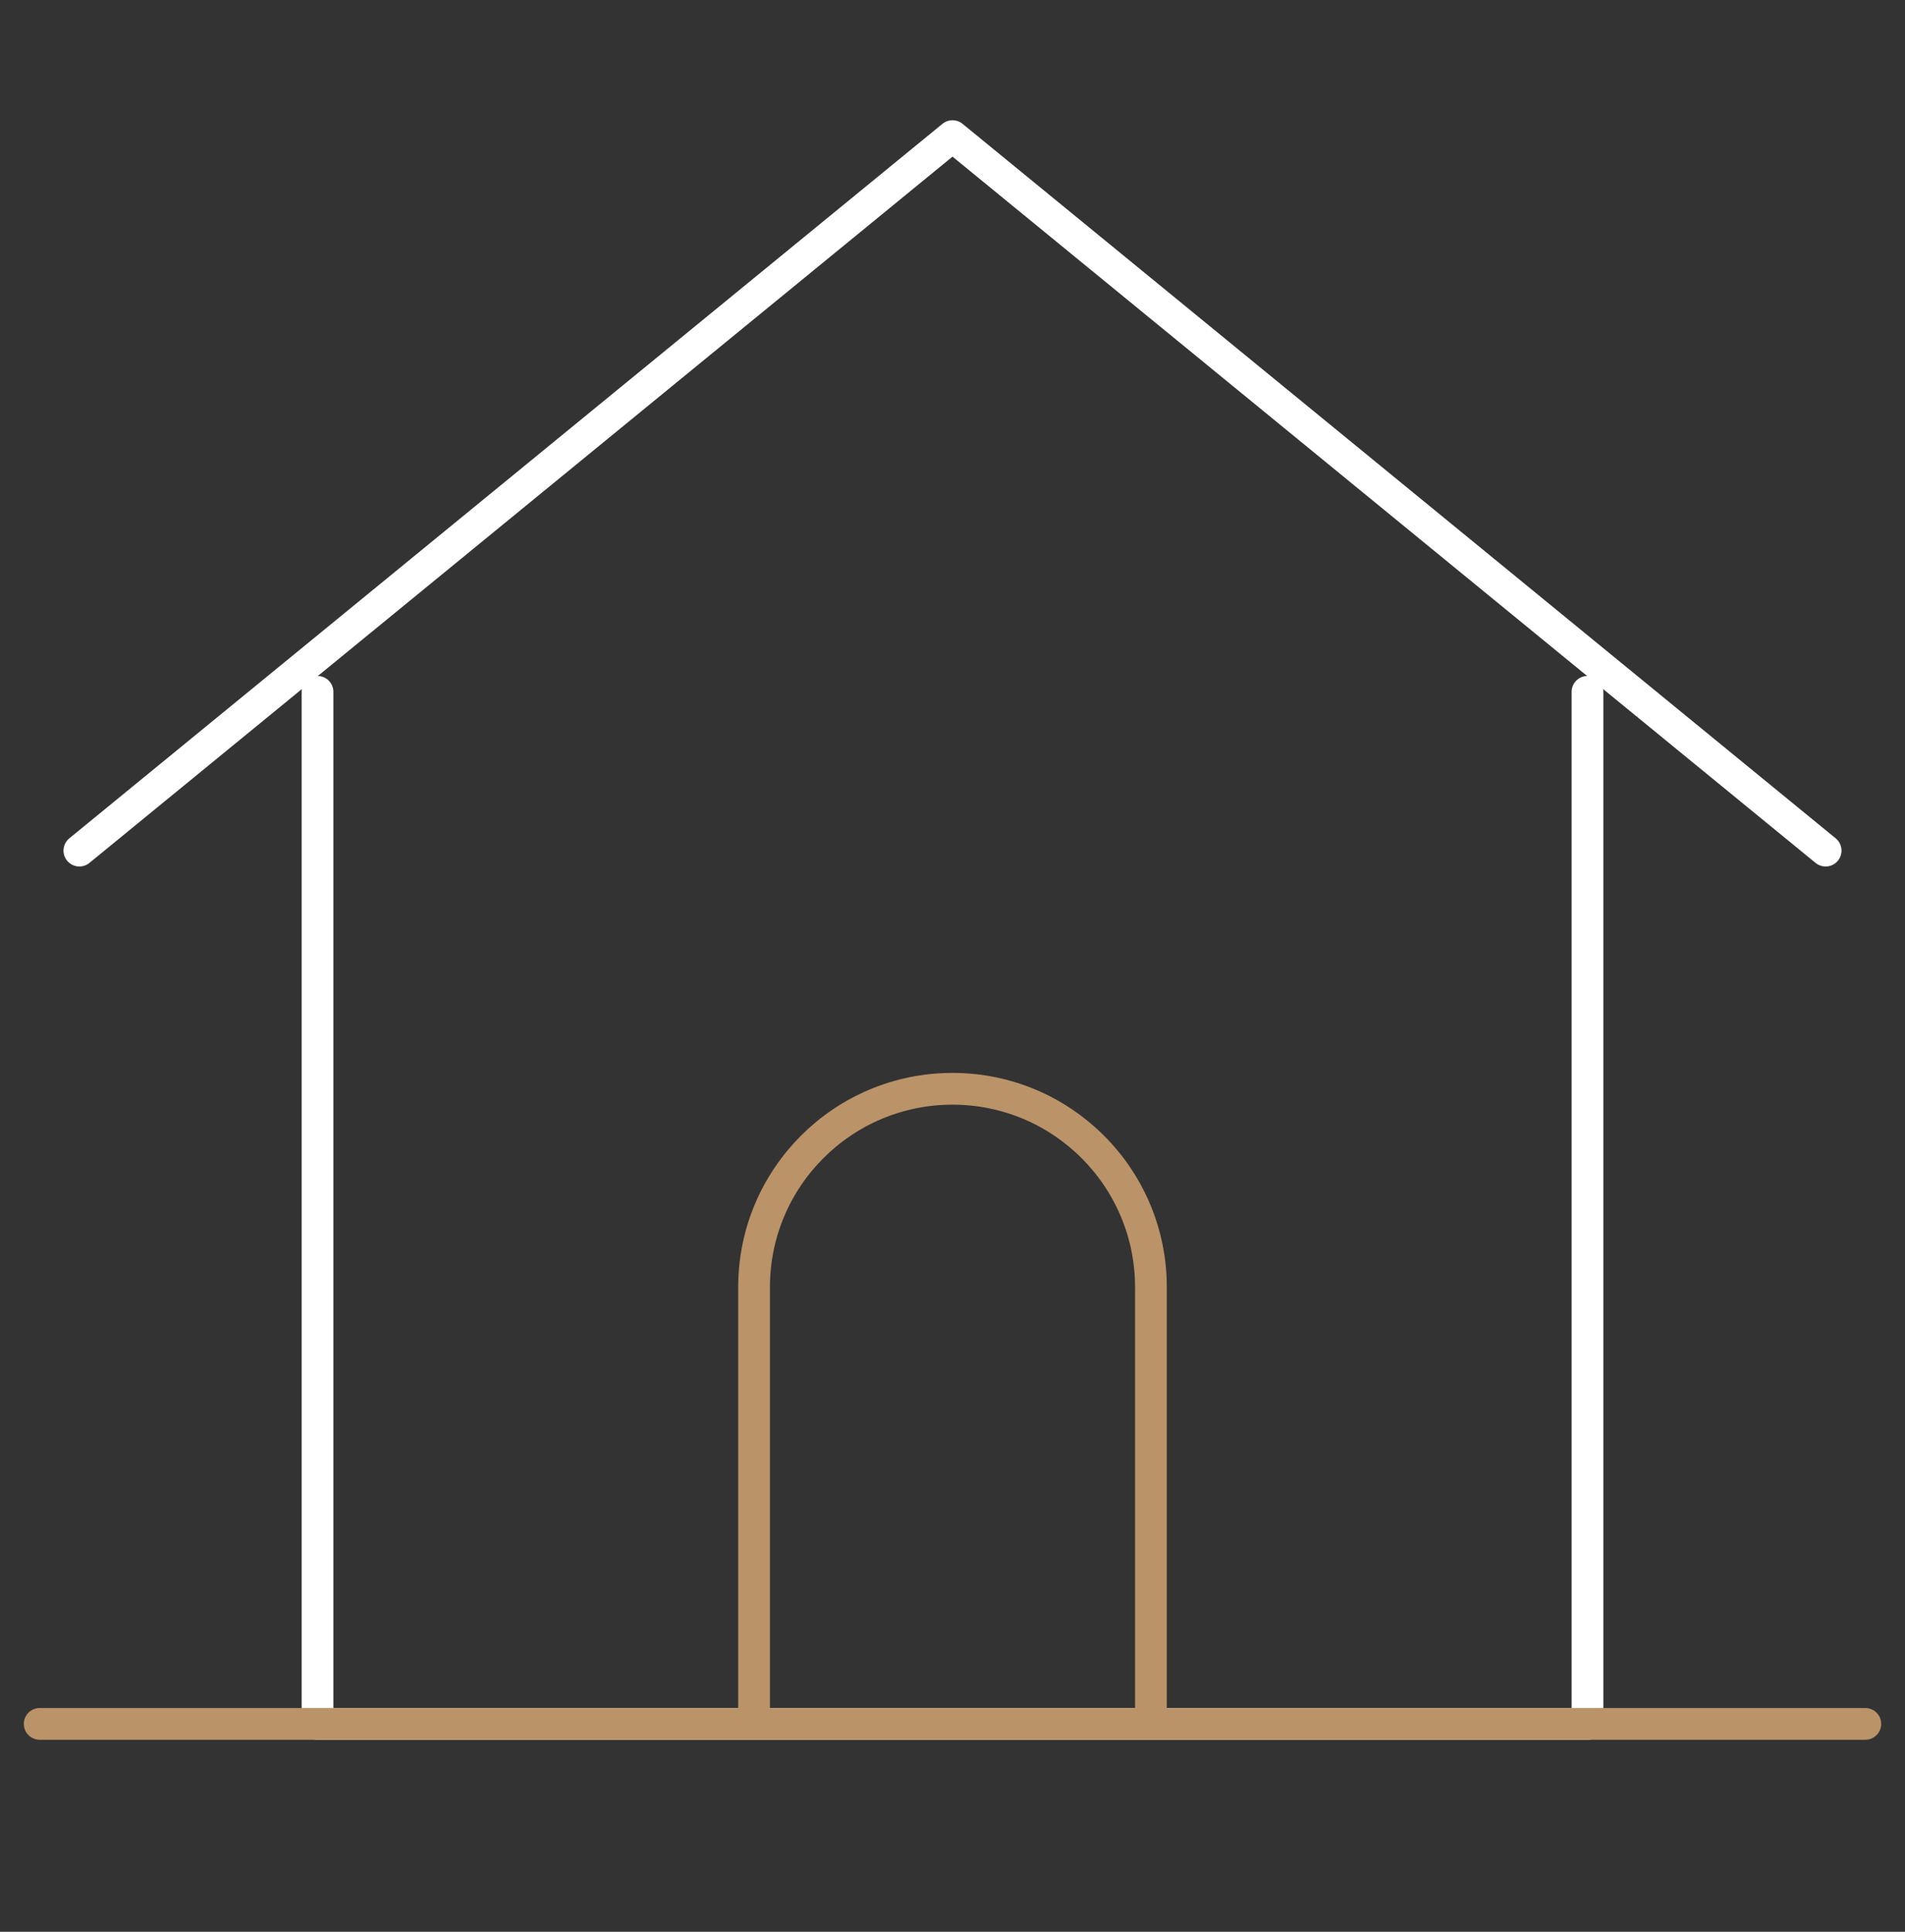
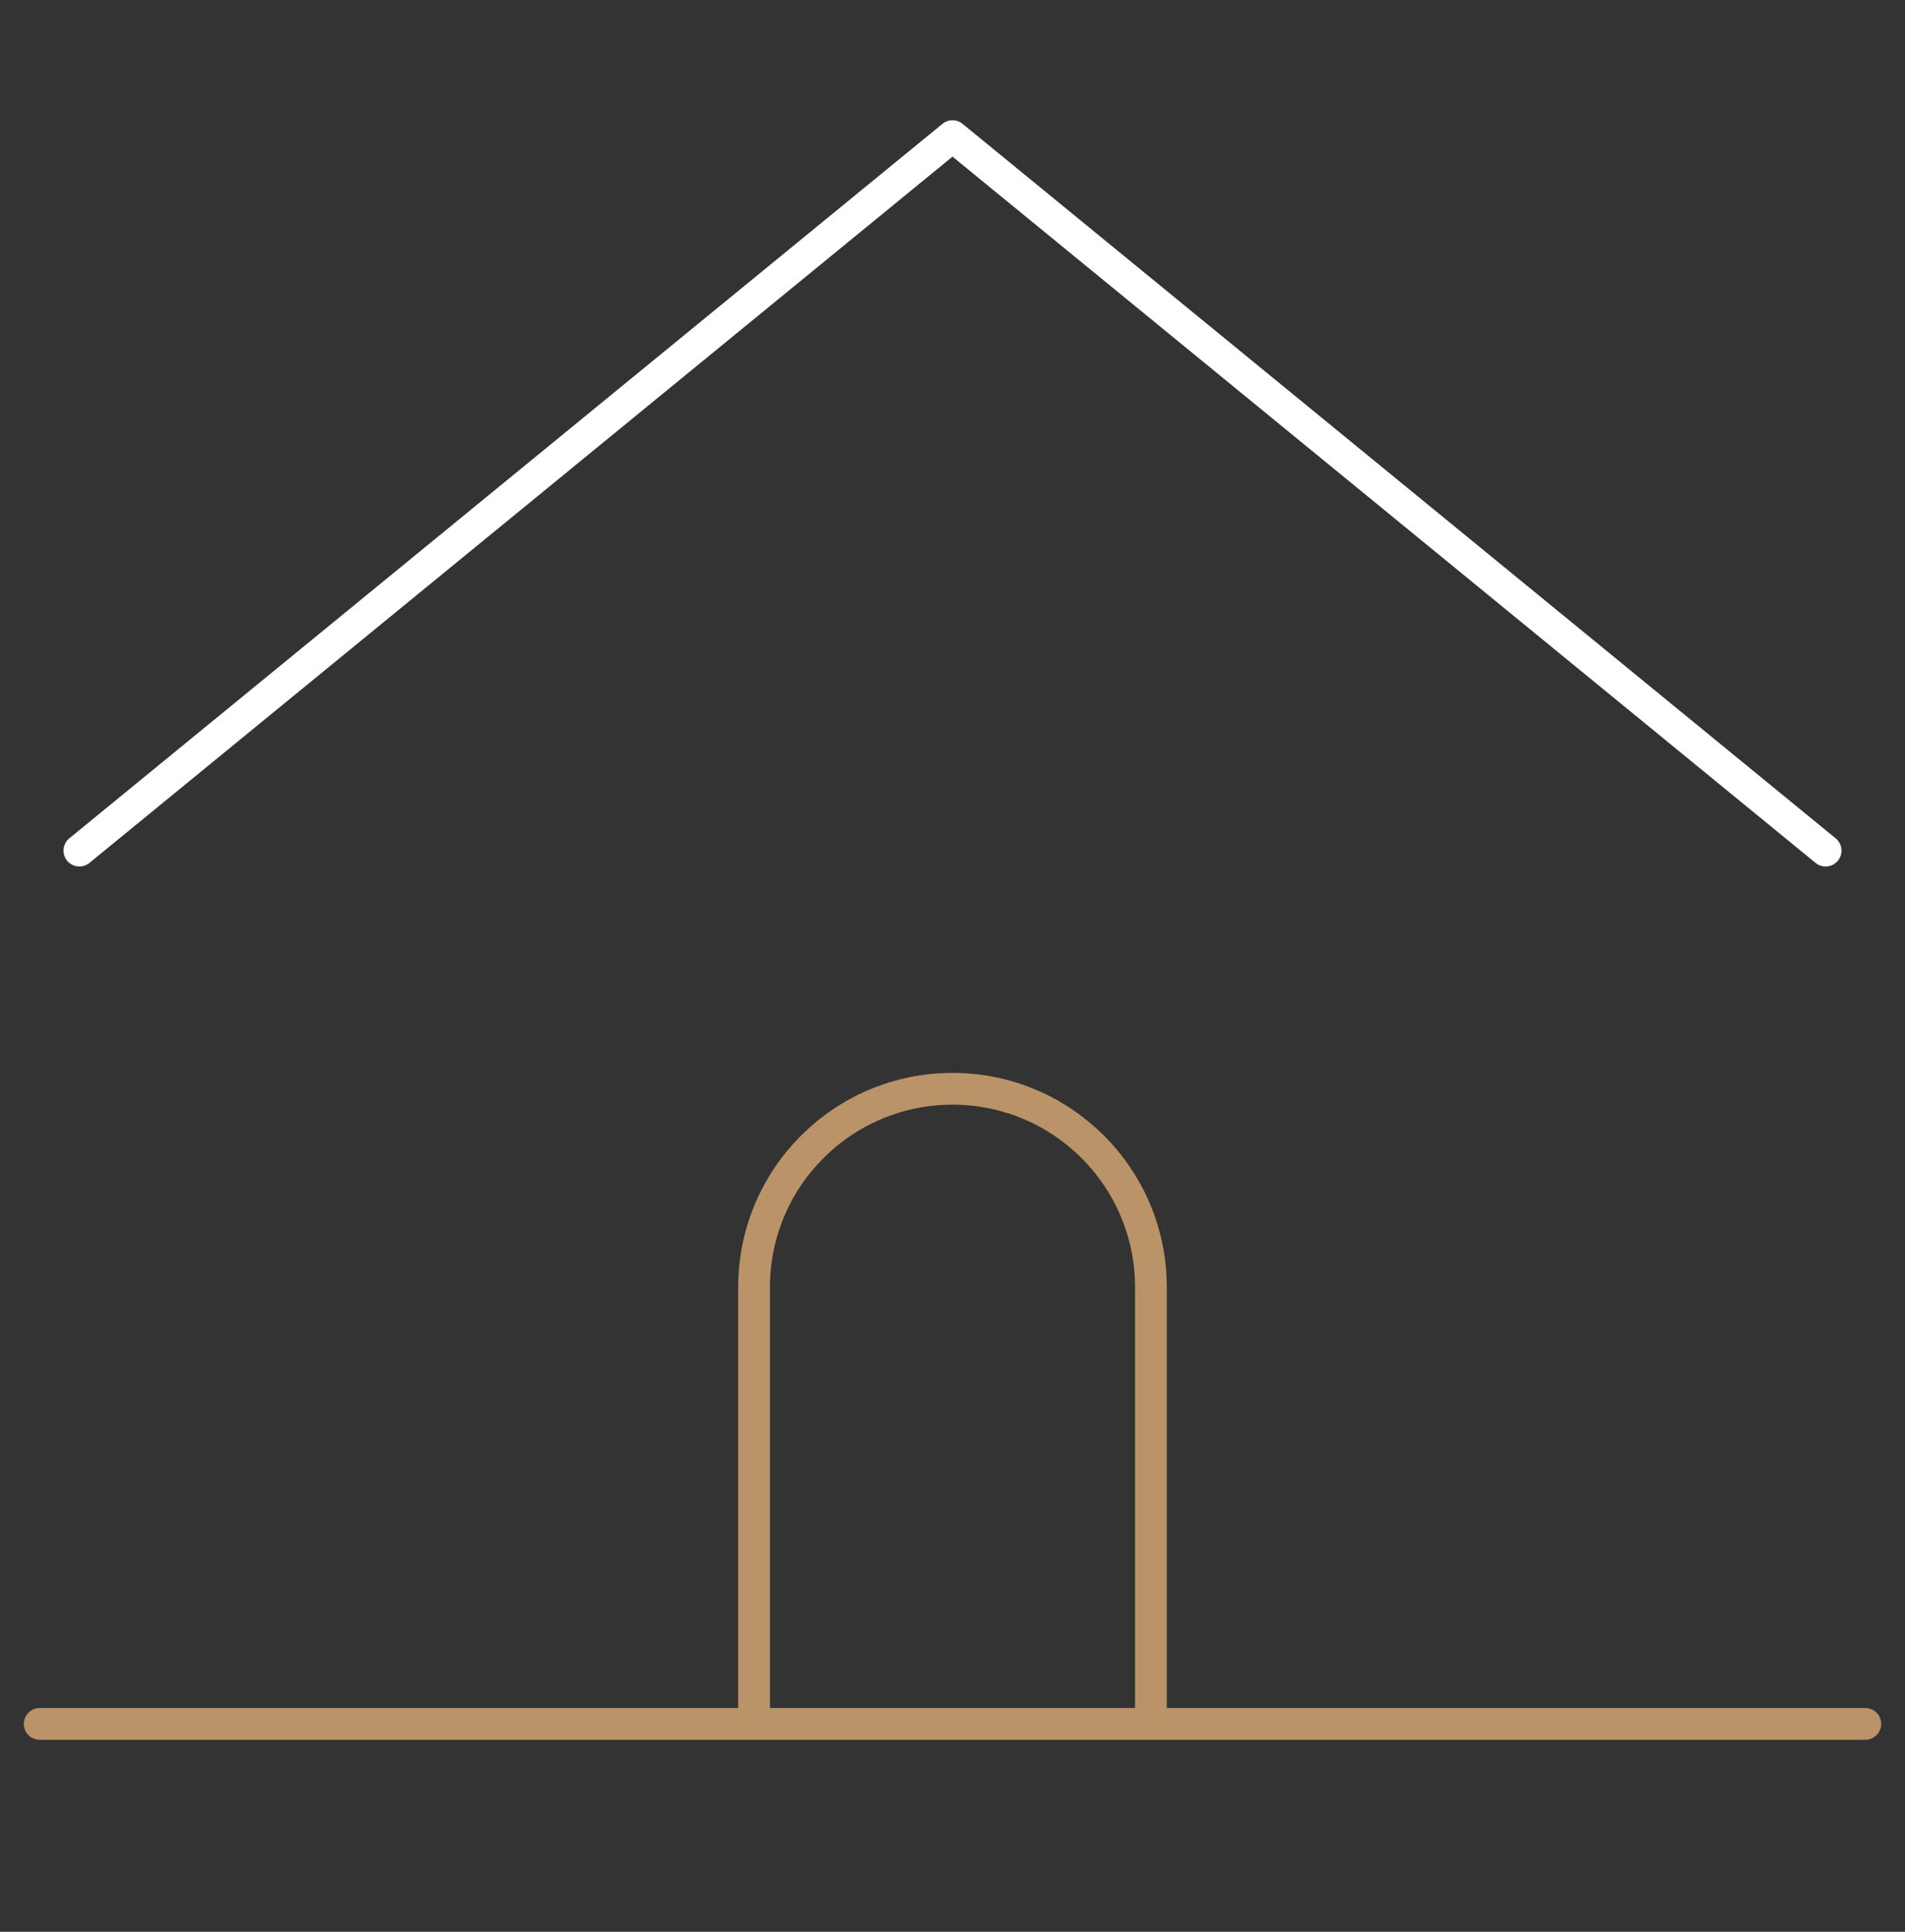
<svg xmlns="http://www.w3.org/2000/svg" width="72" height="73" viewBox="0 0 72 73" fill="none">
  <rect x="0" y="0" width="72" height="73" fill="#333333" stroke="none" />
  <path d="M3 32.144L36 5.144L69 32.144" stroke="white" stroke-width="1.2" stroke-linecap="round" stroke-linejoin="round" />
-   <path d="M60 26.144V65.144H12V26.144" stroke="white" stroke-width="1.2" stroke-linecap="round" stroke-linejoin="round" />
  <path d="M28.5 65.144V48.644C28.5 44.502 31.858 41.144 36 41.144V41.144C40.142 41.144 43.5 44.502 43.5 48.644V65.144" stroke="#BB9368" stroke-width="1.2" />
  <path d="M1.5 65.144H70.5" stroke="#BB9368" stroke-width="1.2" stroke-linecap="round" stroke-linejoin="round" />
</svg>